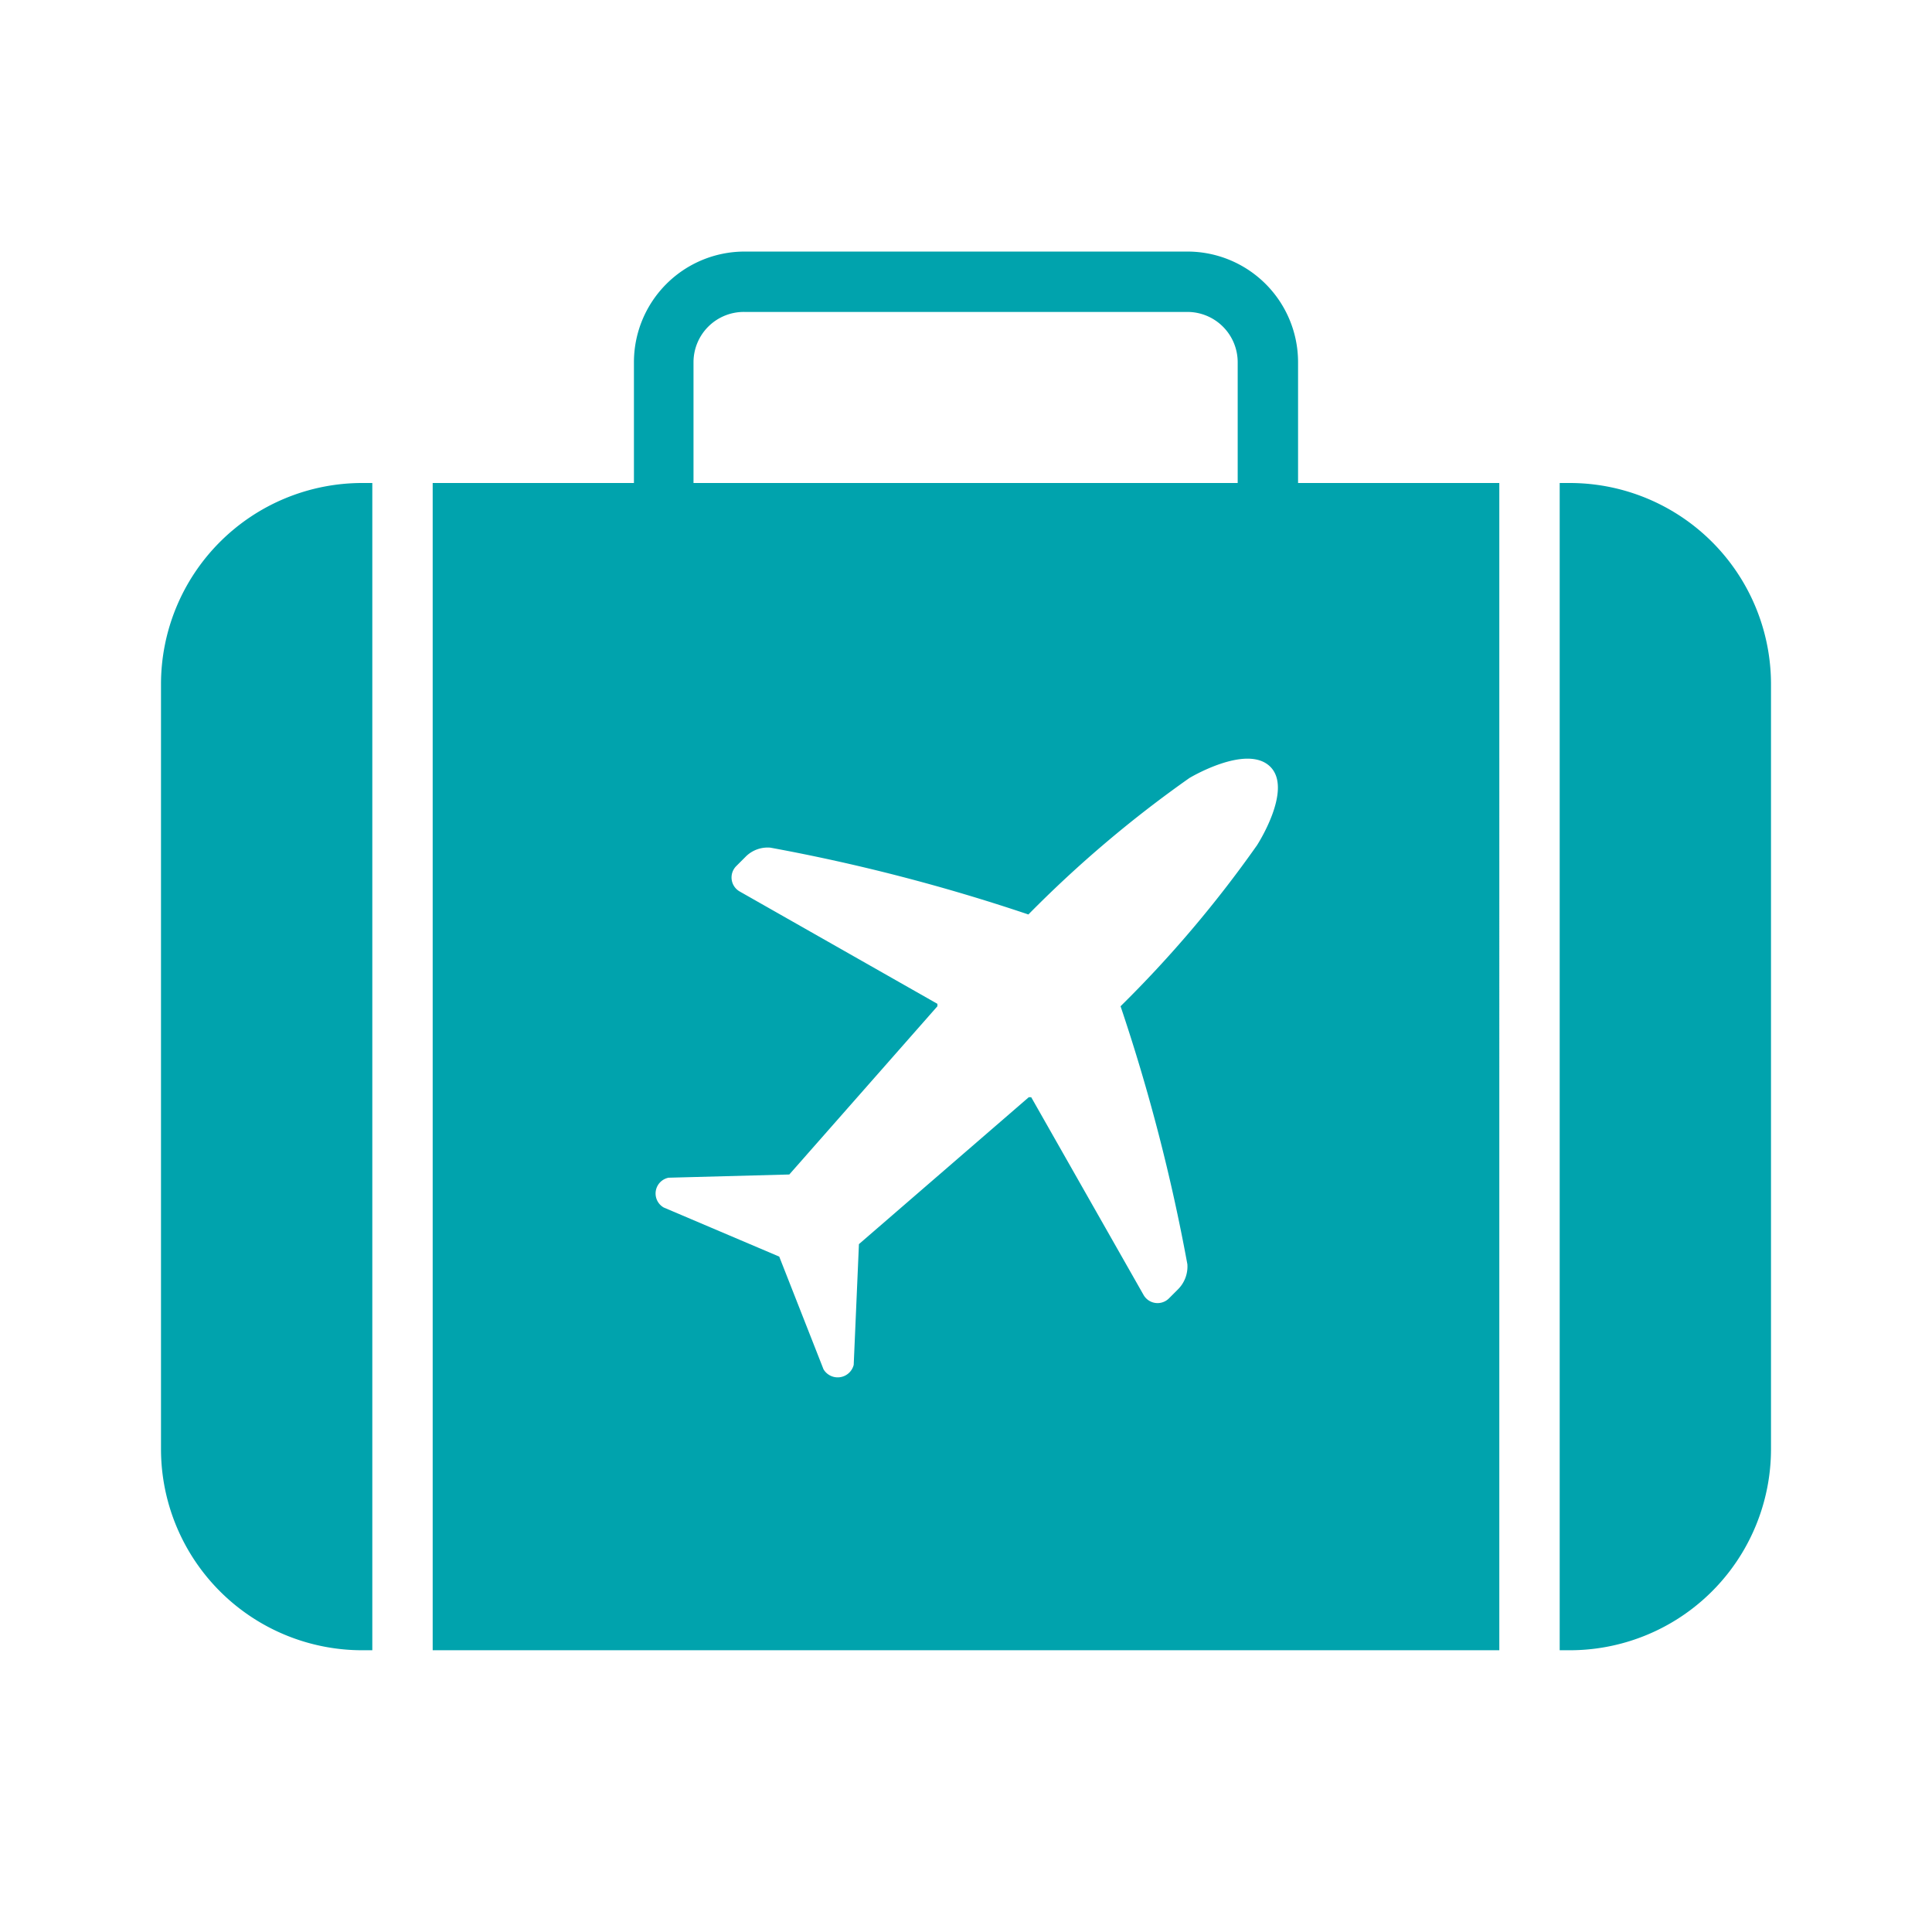
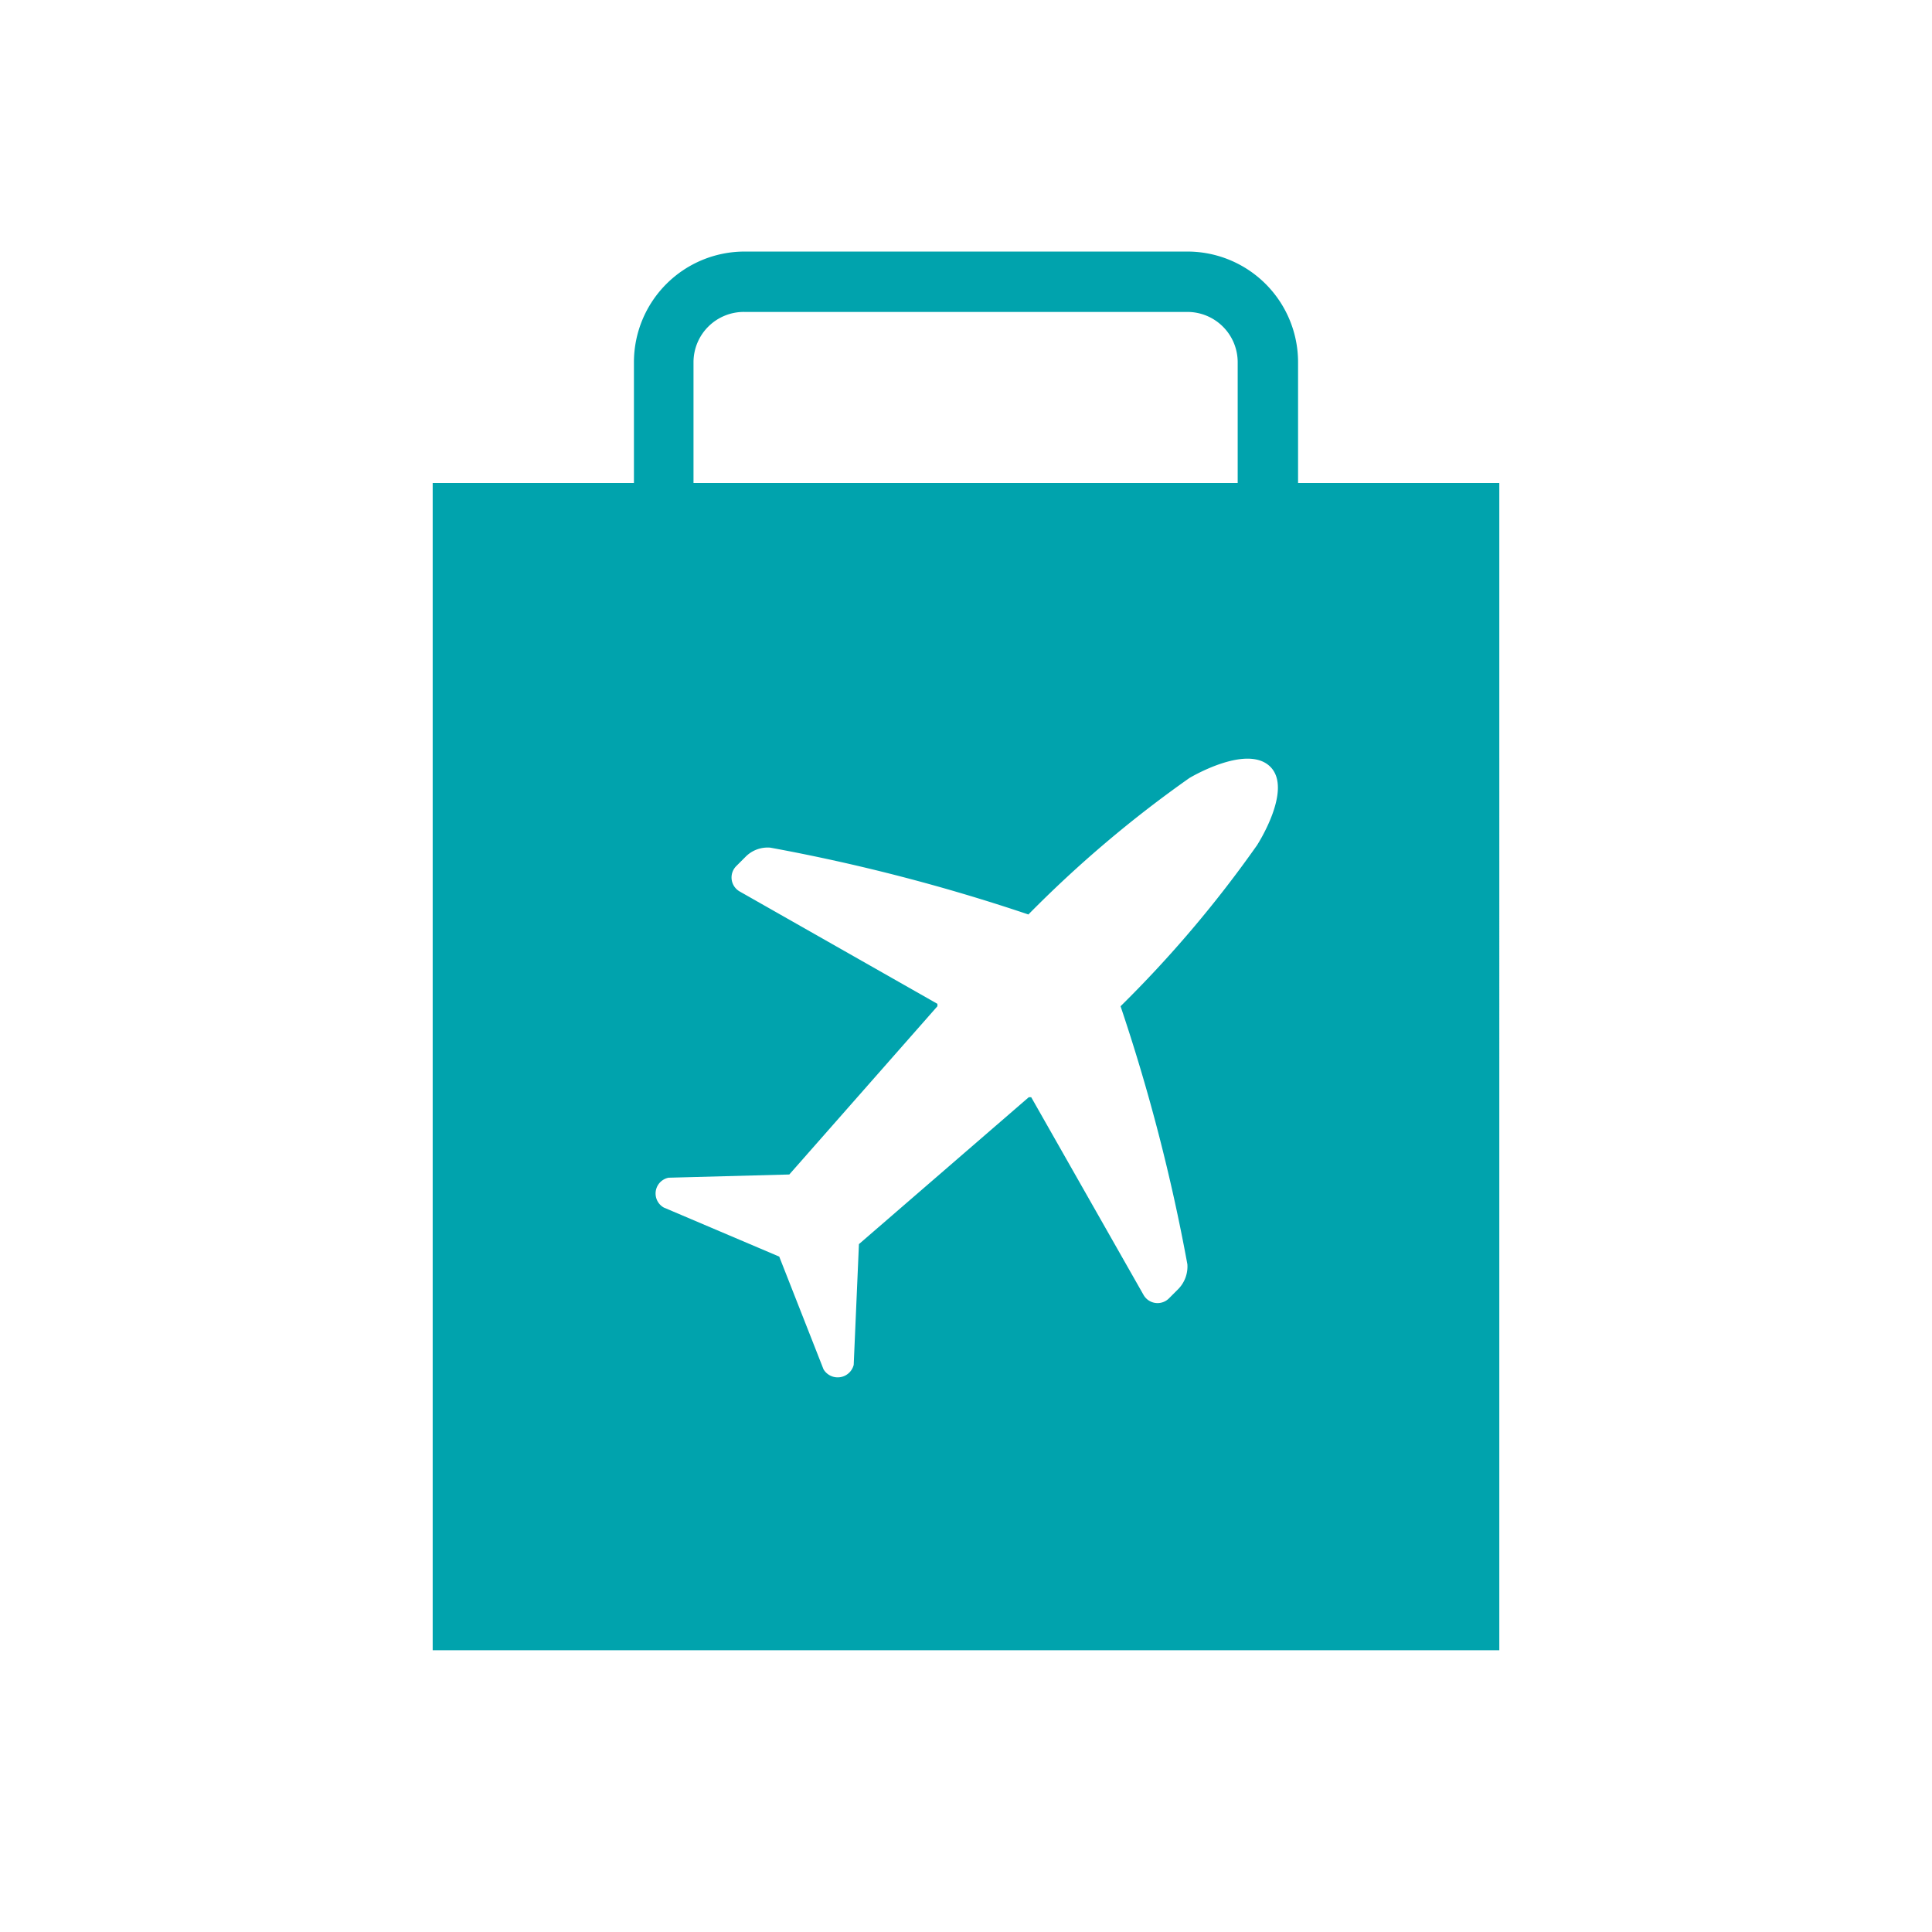
<svg xmlns="http://www.w3.org/2000/svg" style="fill:#00A3AD" id="Laag_2" data-name="Laag 2" viewBox="0 0 48 48">
  <path d="M29.5,6.25h-11A2.75,2.75,0,0,0,15.75,9v3h-5V41h26.5V12h-5V9A2.75,2.75,0,0,0,29.5,6.25ZM31.23,21a29.22,29.22,0,0,1-3.39,4,.06.06,0,0,0,0,0,46.11,46.11,0,0,1,1.66,6.41.8.8,0,0,1-.23.62l-.23.23a.4.4,0,0,1-.63-.09l-2.79-4.91a0,0,0,0,0-.06,0l-4.22,3.65-.13,3a.41.41,0,0,1-.75.11l-1.1-2.8L16.49,30a.4.4,0,0,1,.12-.74l3-.08L23.29,25a0,0,0,0,0,0-.06l-4.91-2.79a.4.4,0,0,1-.09-.63l.23-.23a.77.77,0,0,1,.62-.23,46.11,46.11,0,0,1,6.41,1.66h0a29.22,29.22,0,0,1,4-3.39s1.41-.85,2-.29S31.23,21,31.23,21Zm-14-9V9A1.25,1.25,0,0,1,18.5,7.75h11A1.25,1.25,0,0,1,30.75,9v3Z" />
-   <path d="M9.25,41V12H9a5,5,0,0,0-5,5V36a5,5,0,0,0,5,5Z" />
-   <path d="M39,12h-.25V41H39a5,5,0,0,0,5-5V17A5,5,0,0,0,39,12Z" />
</svg>